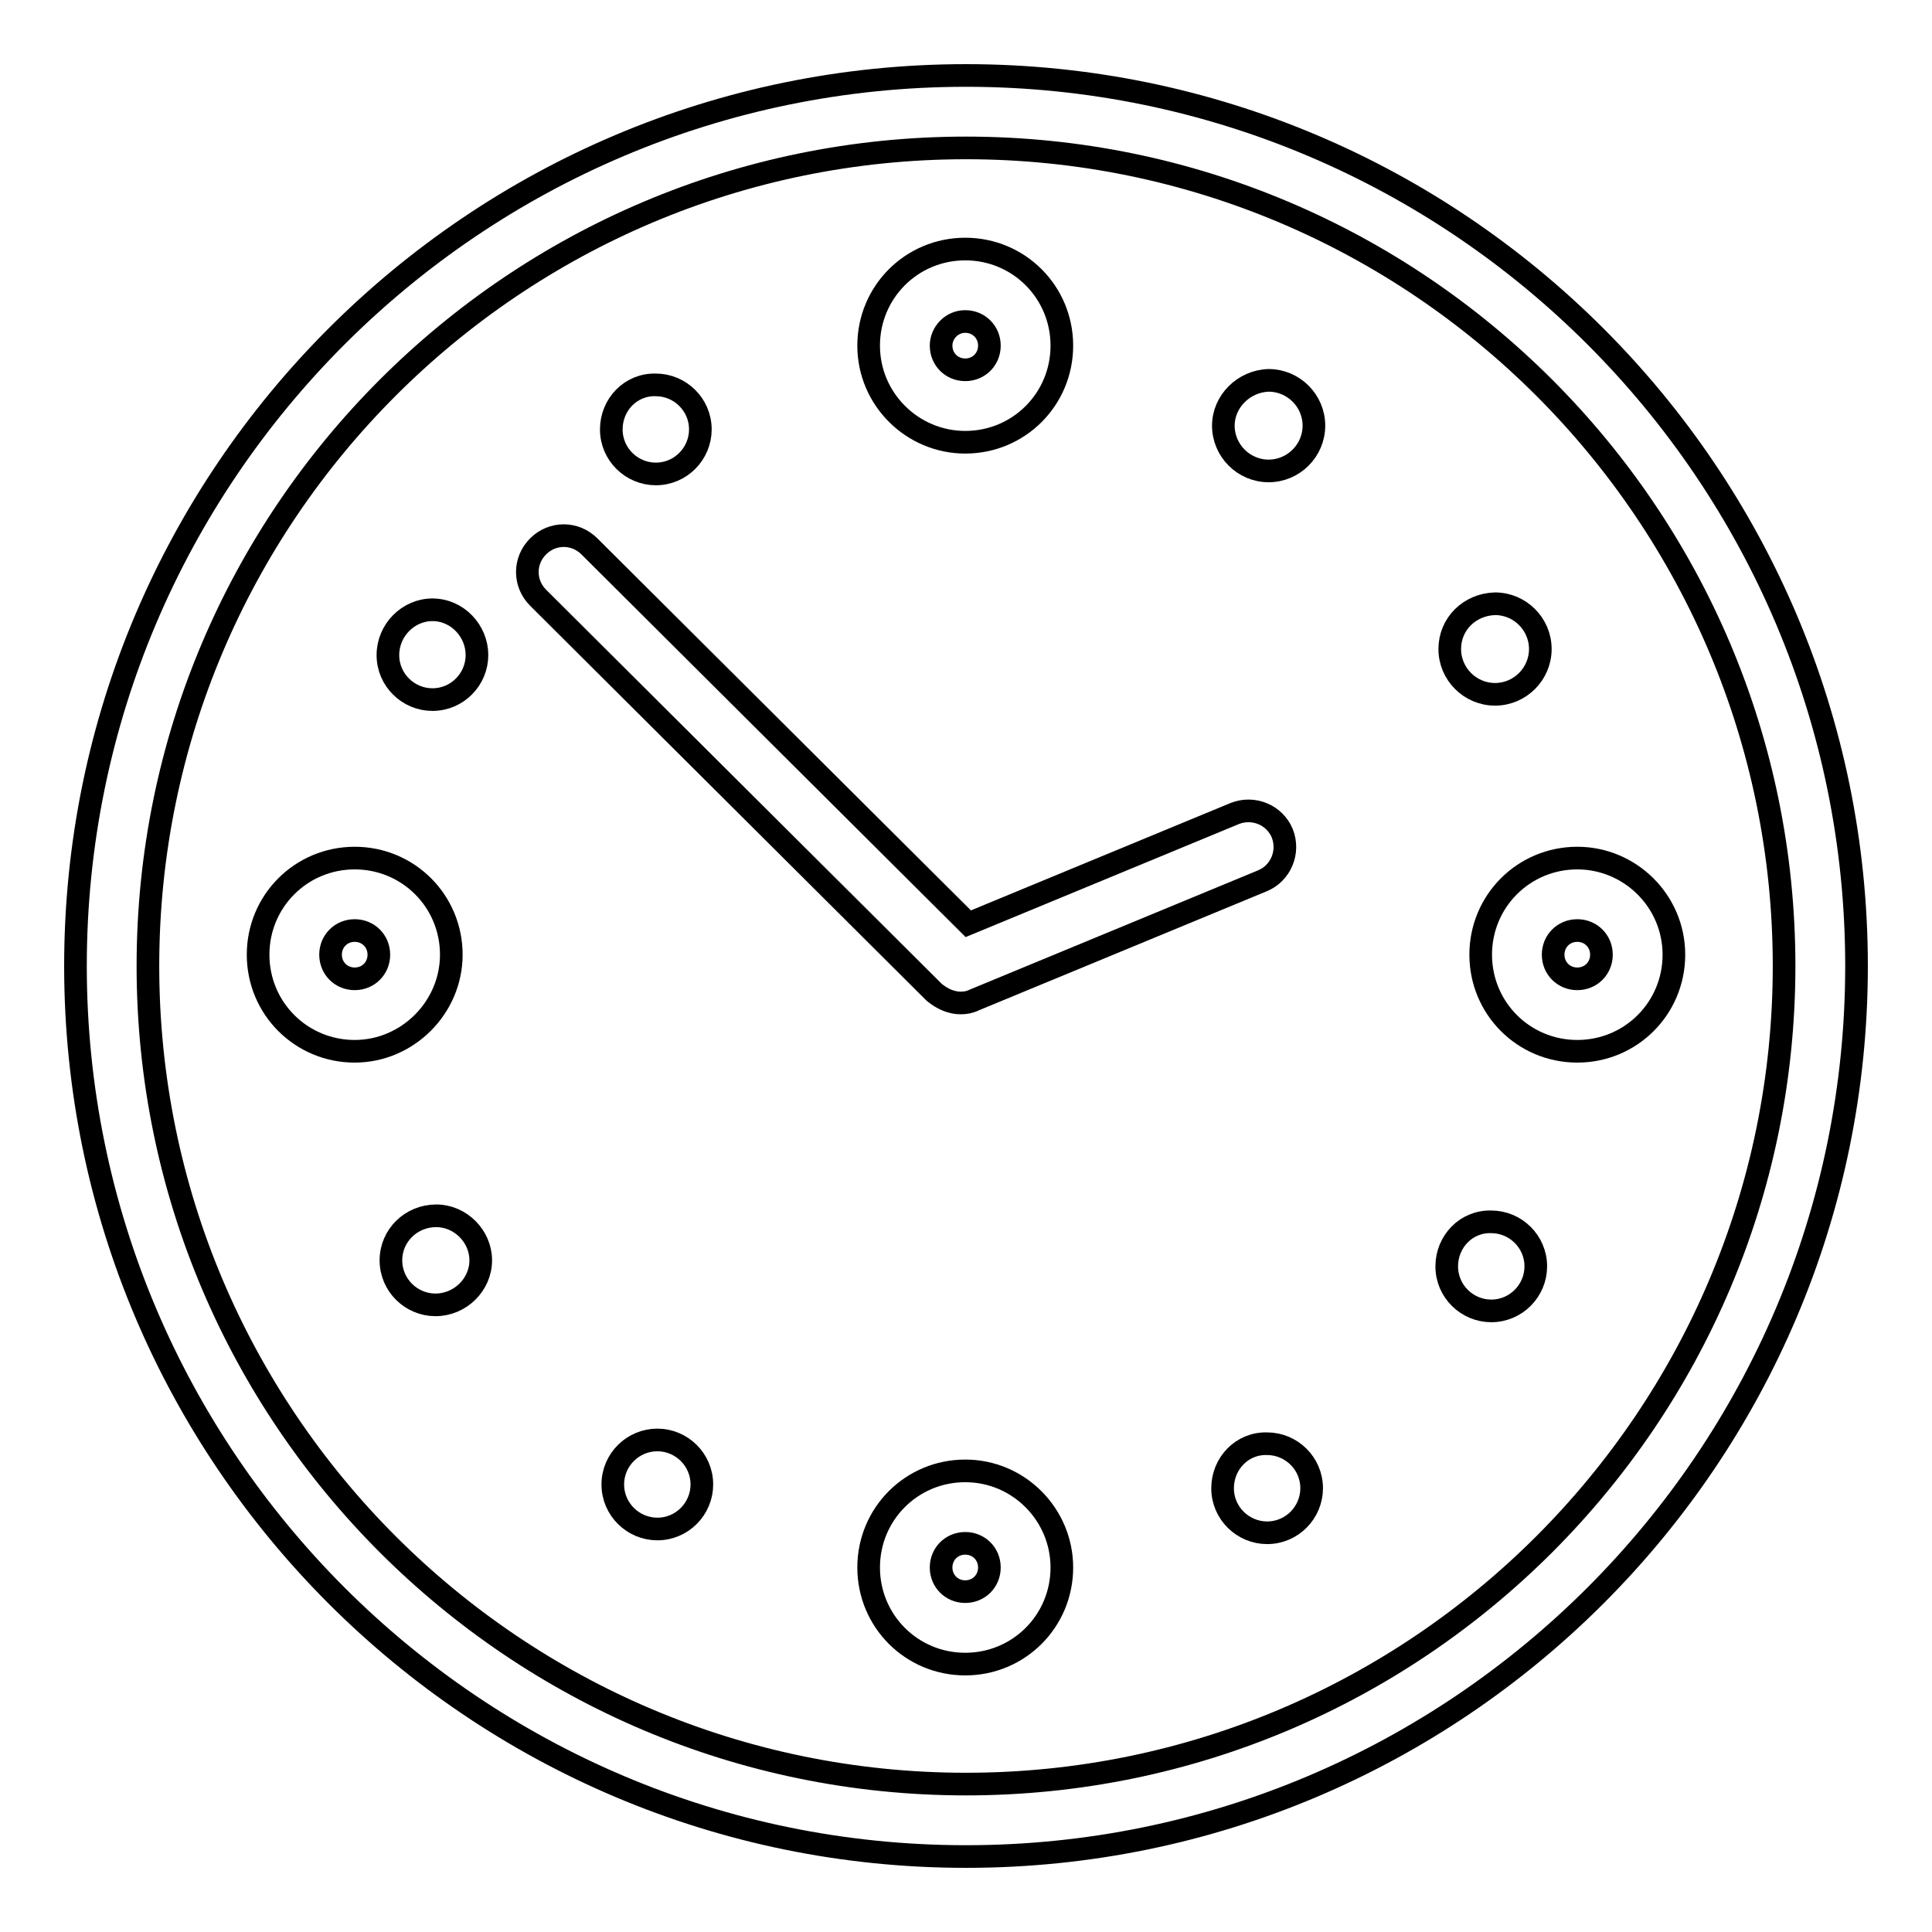
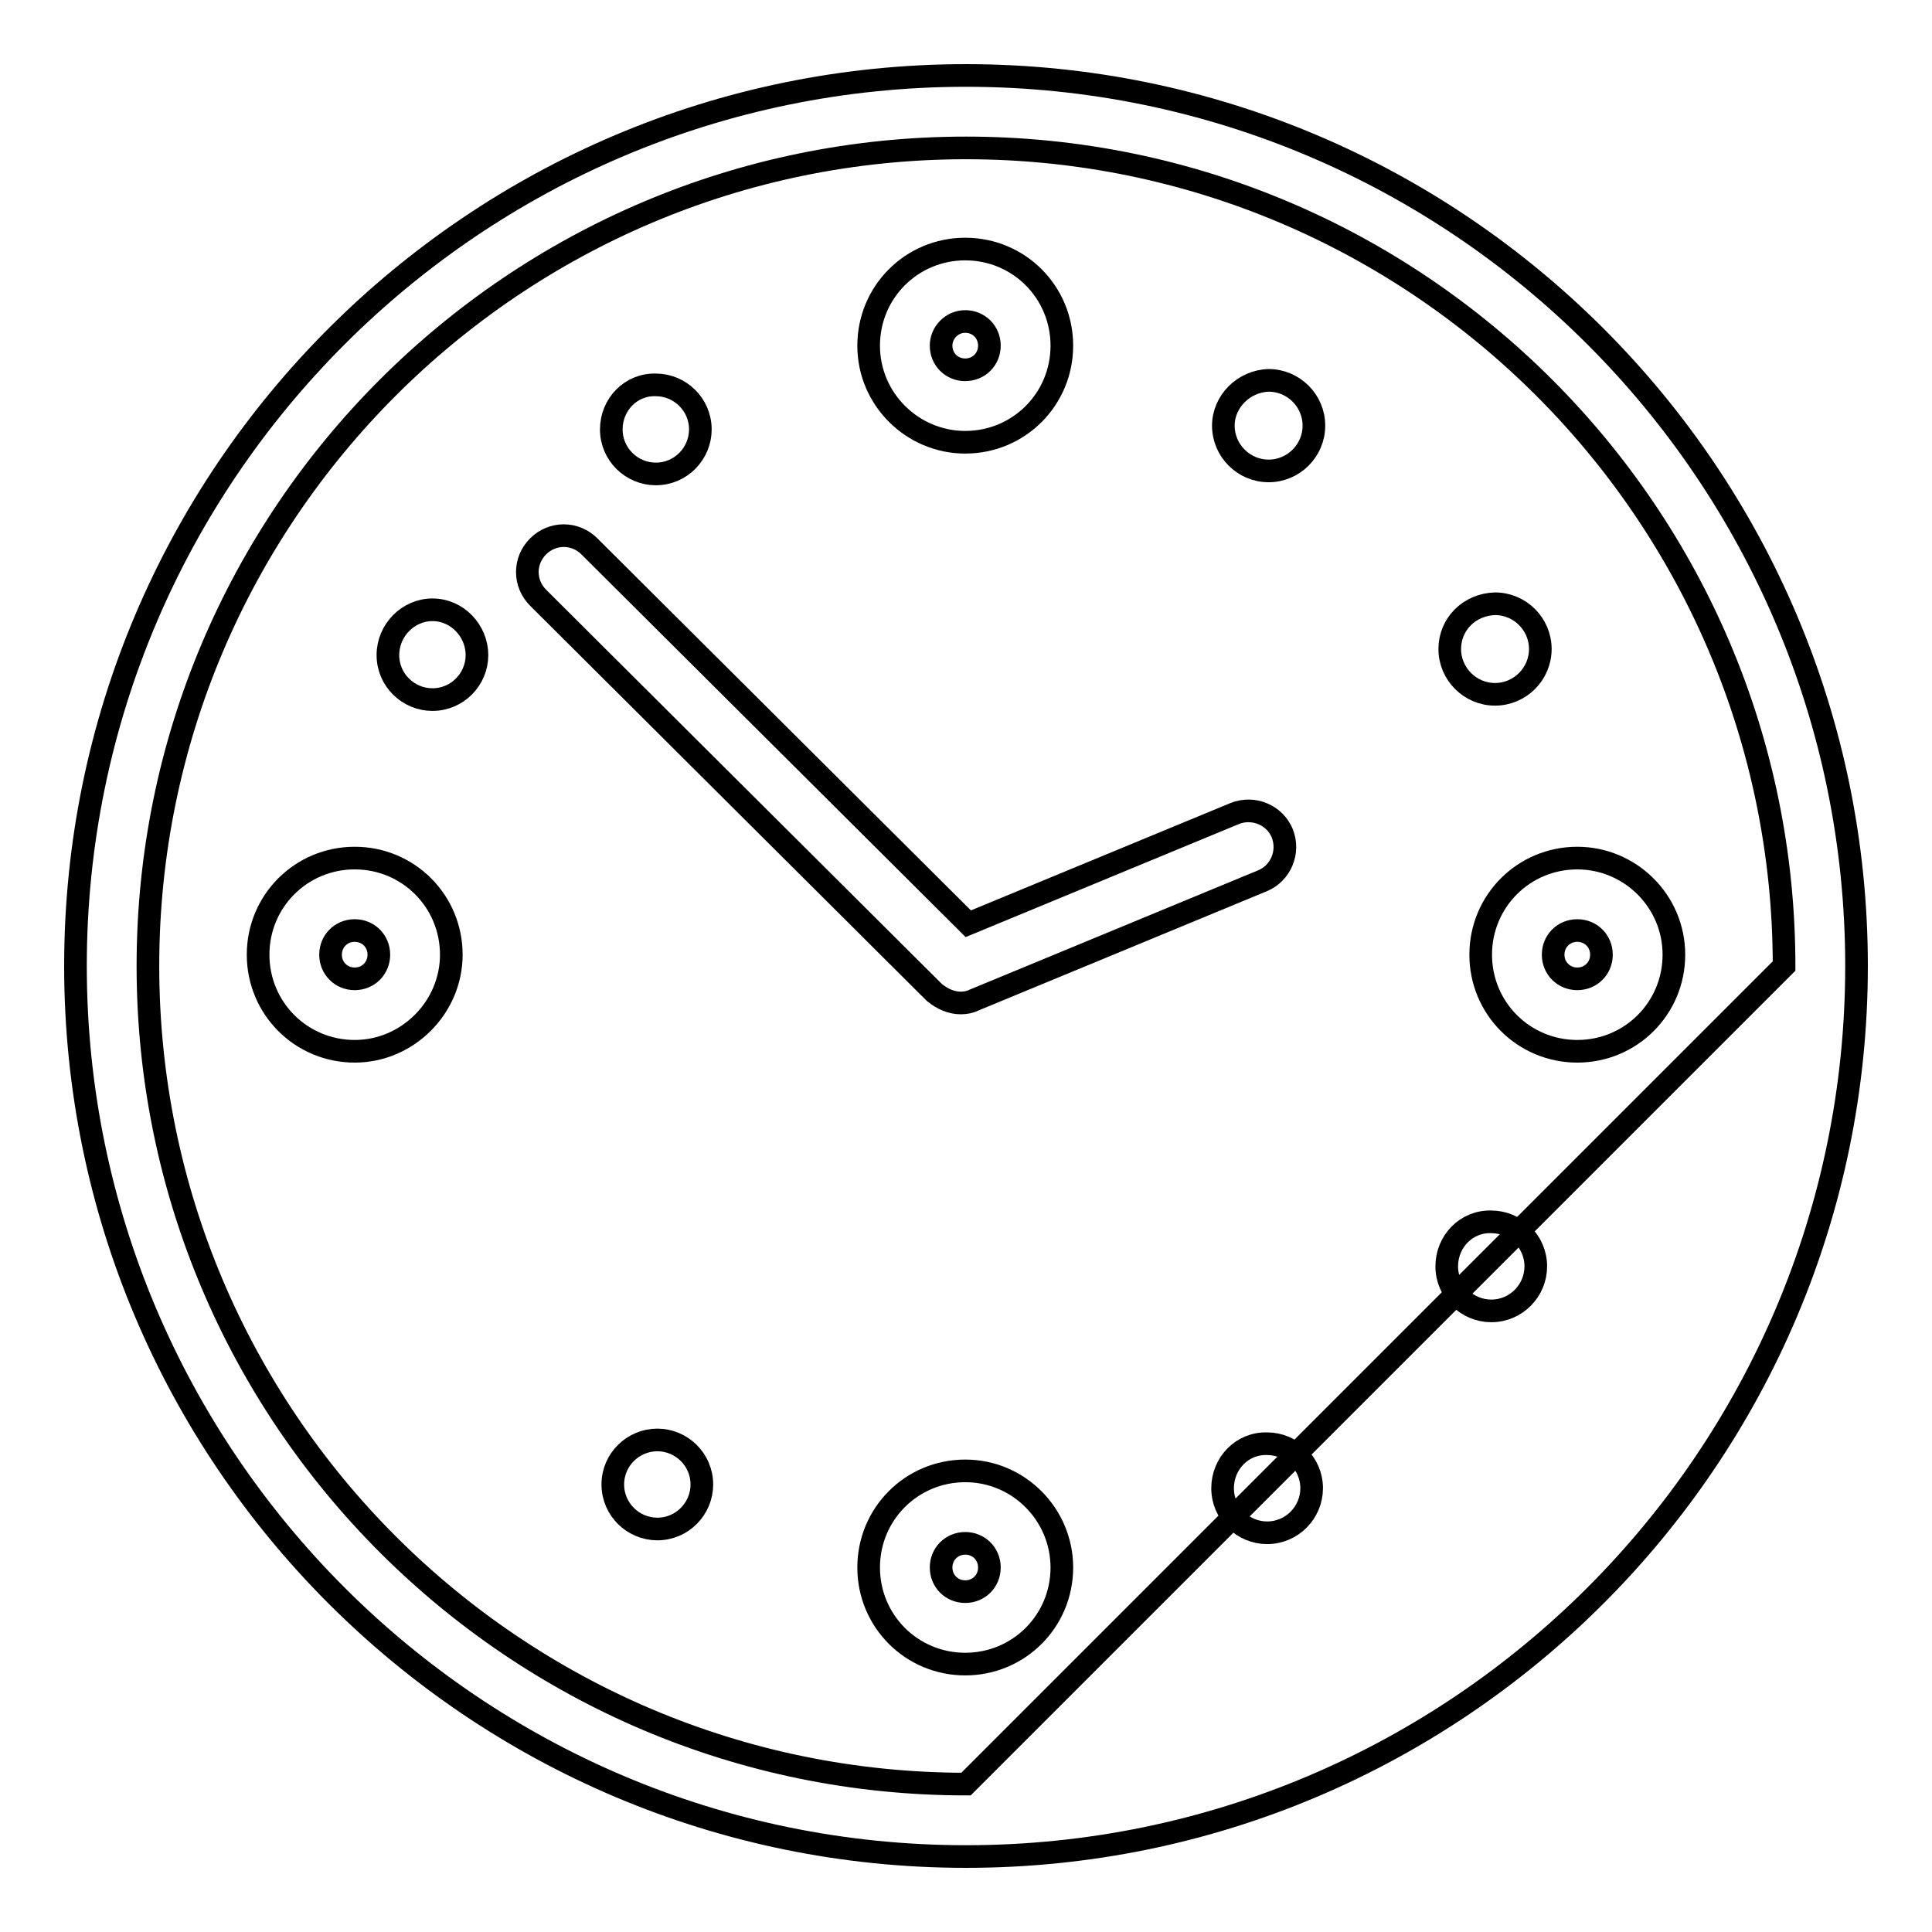
<svg xmlns="http://www.w3.org/2000/svg" version="1.1" x="0px" y="0px" viewBox="0 0 256 256" enable-background="new 0 0 256 256" xml:space="preserve">
  <g>
    <g>
-       <path stroke-width="3" fill-opacity="0" stroke="#000000" d="M128,10C62.9,10,10,62.9,10,128c0,65.1,52.9,118,118,118c65.1,0,118-52.9,118-118C246,62.9,193.1,10,128,10z M128,236.4c-59.8,0-108.4-48.6-108.4-108.4S68.2,19.6,128,19.6S236.4,68.2,236.4,128S187.8,236.4,128,236.4z" />
-       <path stroke-width="3" fill-opacity="0" stroke="#000000" d="M51.8,167c0,3.3,2.7,5.9,5.9,5.9c3.3,0,6-2.7,6-5.9s-2.7-5.9-5.9-5.9C54.5,161.1,51.8,163.7,51.8,167L51.8,167z" />
+       <path stroke-width="3" fill-opacity="0" stroke="#000000" d="M128,10C62.9,10,10,62.9,10,128c0,65.1,52.9,118,118,118c65.1,0,118-52.9,118-118C246,62.9,193.1,10,128,10z M128,236.4c-59.8,0-108.4-48.6-108.4-108.4S68.2,19.6,128,19.6S236.4,68.2,236.4,128z" />
      <path stroke-width="3" fill-opacity="0" stroke="#000000" d="M192.1,86c0,3.3,2.7,6,6,6c3.3,0,6-2.7,6-6c0-3.3-2.7-6-6-6C194.7,80.1,192.1,82.7,192.1,86z" />
      <path stroke-width="3" fill-opacity="0" stroke="#000000" d="M81,56.9c0,3.3,2.7,5.9,5.9,5.9c3.3,0,5.9-2.7,5.9-5.9c0-3.3-2.7-5.9-5.9-5.9C83.6,50.9,81,53.6,81,56.9z" />
      <path stroke-width="3" fill-opacity="0" stroke="#000000" d="M162,197.2c0,3.3,2.7,5.9,5.9,5.9c3.3,0,5.9-2.7,5.9-5.9c0-3.3-2.7-5.9-5.9-5.9C164.6,191.2,162,193.9,162,197.2z" />
      <path stroke-width="3" fill-opacity="0" stroke="#000000" d="M81.2,196.7c0,3.3,2.7,5.9,5.9,5.9c3.3,0,5.9-2.7,5.9-5.9c0-3.3-2.7-5.9-5.9-5.9S81.2,193.4,81.2,196.7z" />
      <path stroke-width="3" fill-opacity="0" stroke="#000000" d="M162.1,56.4c0,3.3,2.7,6,6,6c3.3,0,6-2.7,6-6c0-3.3-2.7-6-6-6C164.8,50.5,162.1,53.2,162.1,56.4z" />
      <path stroke-width="3" fill-opacity="0" stroke="#000000" d="M51.4,86.8c0,3.3,2.7,5.9,5.9,5.9c3.3,0,5.9-2.7,5.9-5.9s-2.6-6-5.9-6C54.1,80.8,51.4,83.5,51.4,86.8z" />
      <path stroke-width="3" fill-opacity="0" stroke="#000000" d="M191.7,167.8c0,3.3,2.7,5.9,5.9,5.9c3.3,0,5.9-2.7,5.9-5.9c0-3.3-2.7-5.9-5.9-5.9C194.3,161.8,191.7,164.5,191.7,167.8z" />
      <path stroke-width="3" fill-opacity="0" stroke="#000000" d="M127.3,132.9c0.6,0,1.2-0.1,1.8-0.4l38.2-15.8c2.4-1,3.6-3.8,2.6-6.3c-1-2.4-3.8-3.6-6.3-2.6l-35.3,14.6L78.1,72.4c-1.9-1.9-4.9-1.9-6.8,0c-1.9,1.9-1.9,4.9,0,6.8l52.5,52.3C124.9,132.4,126.1,132.9,127.3,132.9z" />
      <path stroke-width="3" fill-opacity="0" stroke="#000000" d="M209,113.7c-7.1,0-12.8,5.7-12.8,12.8s5.7,12.8,12.8,12.8s12.8-5.7,12.8-12.8S216,113.7,209,113.7z M209,129.7c-1.8,0-3.2-1.4-3.2-3.2s1.4-3.2,3.2-3.2c1.8,0,3.2,1.4,3.2,3.2S210.8,129.7,209,129.7z" />
      <path stroke-width="3" fill-opacity="0" stroke="#000000" d="M59.8,126.5c0-7.1-5.7-12.8-12.8-12.8c-7.1,0-12.8,5.7-12.8,12.8s5.7,12.8,12.8,12.8C54,139.3,59.8,133.5,59.8,126.5z M47,129.7c-1.8,0-3.2-1.4-3.2-3.2s1.4-3.2,3.2-3.2c1.8,0,3.2,1.4,3.2,3.2C50.2,128.3,48.8,129.7,47,129.7z" />
      <path stroke-width="3" fill-opacity="0" stroke="#000000" d="M127.9,58.6c7.1,0,12.8-5.7,12.8-12.8c0-7.1-5.7-12.8-12.8-12.8c-7.1,0-12.8,5.7-12.8,12.8C115.1,52.9,120.9,58.6,127.9,58.6z M127.9,42.6c1.8,0,3.2,1.4,3.2,3.2c0,1.8-1.4,3.2-3.2,3.2c-1.8,0-3.2-1.4-3.2-3.2C124.7,44.1,126.1,42.6,127.9,42.6z" />
      <path stroke-width="3" fill-opacity="0" stroke="#000000" d="M127.9,194.9c-7.1,0-12.8,5.7-12.8,12.8c0,7.1,5.7,12.8,12.8,12.8c7.1,0,12.8-5.7,12.8-12.8C140.7,200.7,135,194.9,127.9,194.9z M127.9,210.9c-1.8,0-3.2-1.4-3.2-3.2c0-1.8,1.4-3.2,3.2-3.2c1.8,0,3.2,1.4,3.2,3.2C131.1,209.5,129.7,210.9,127.9,210.9z" />
    </g>
  </g>
</svg>